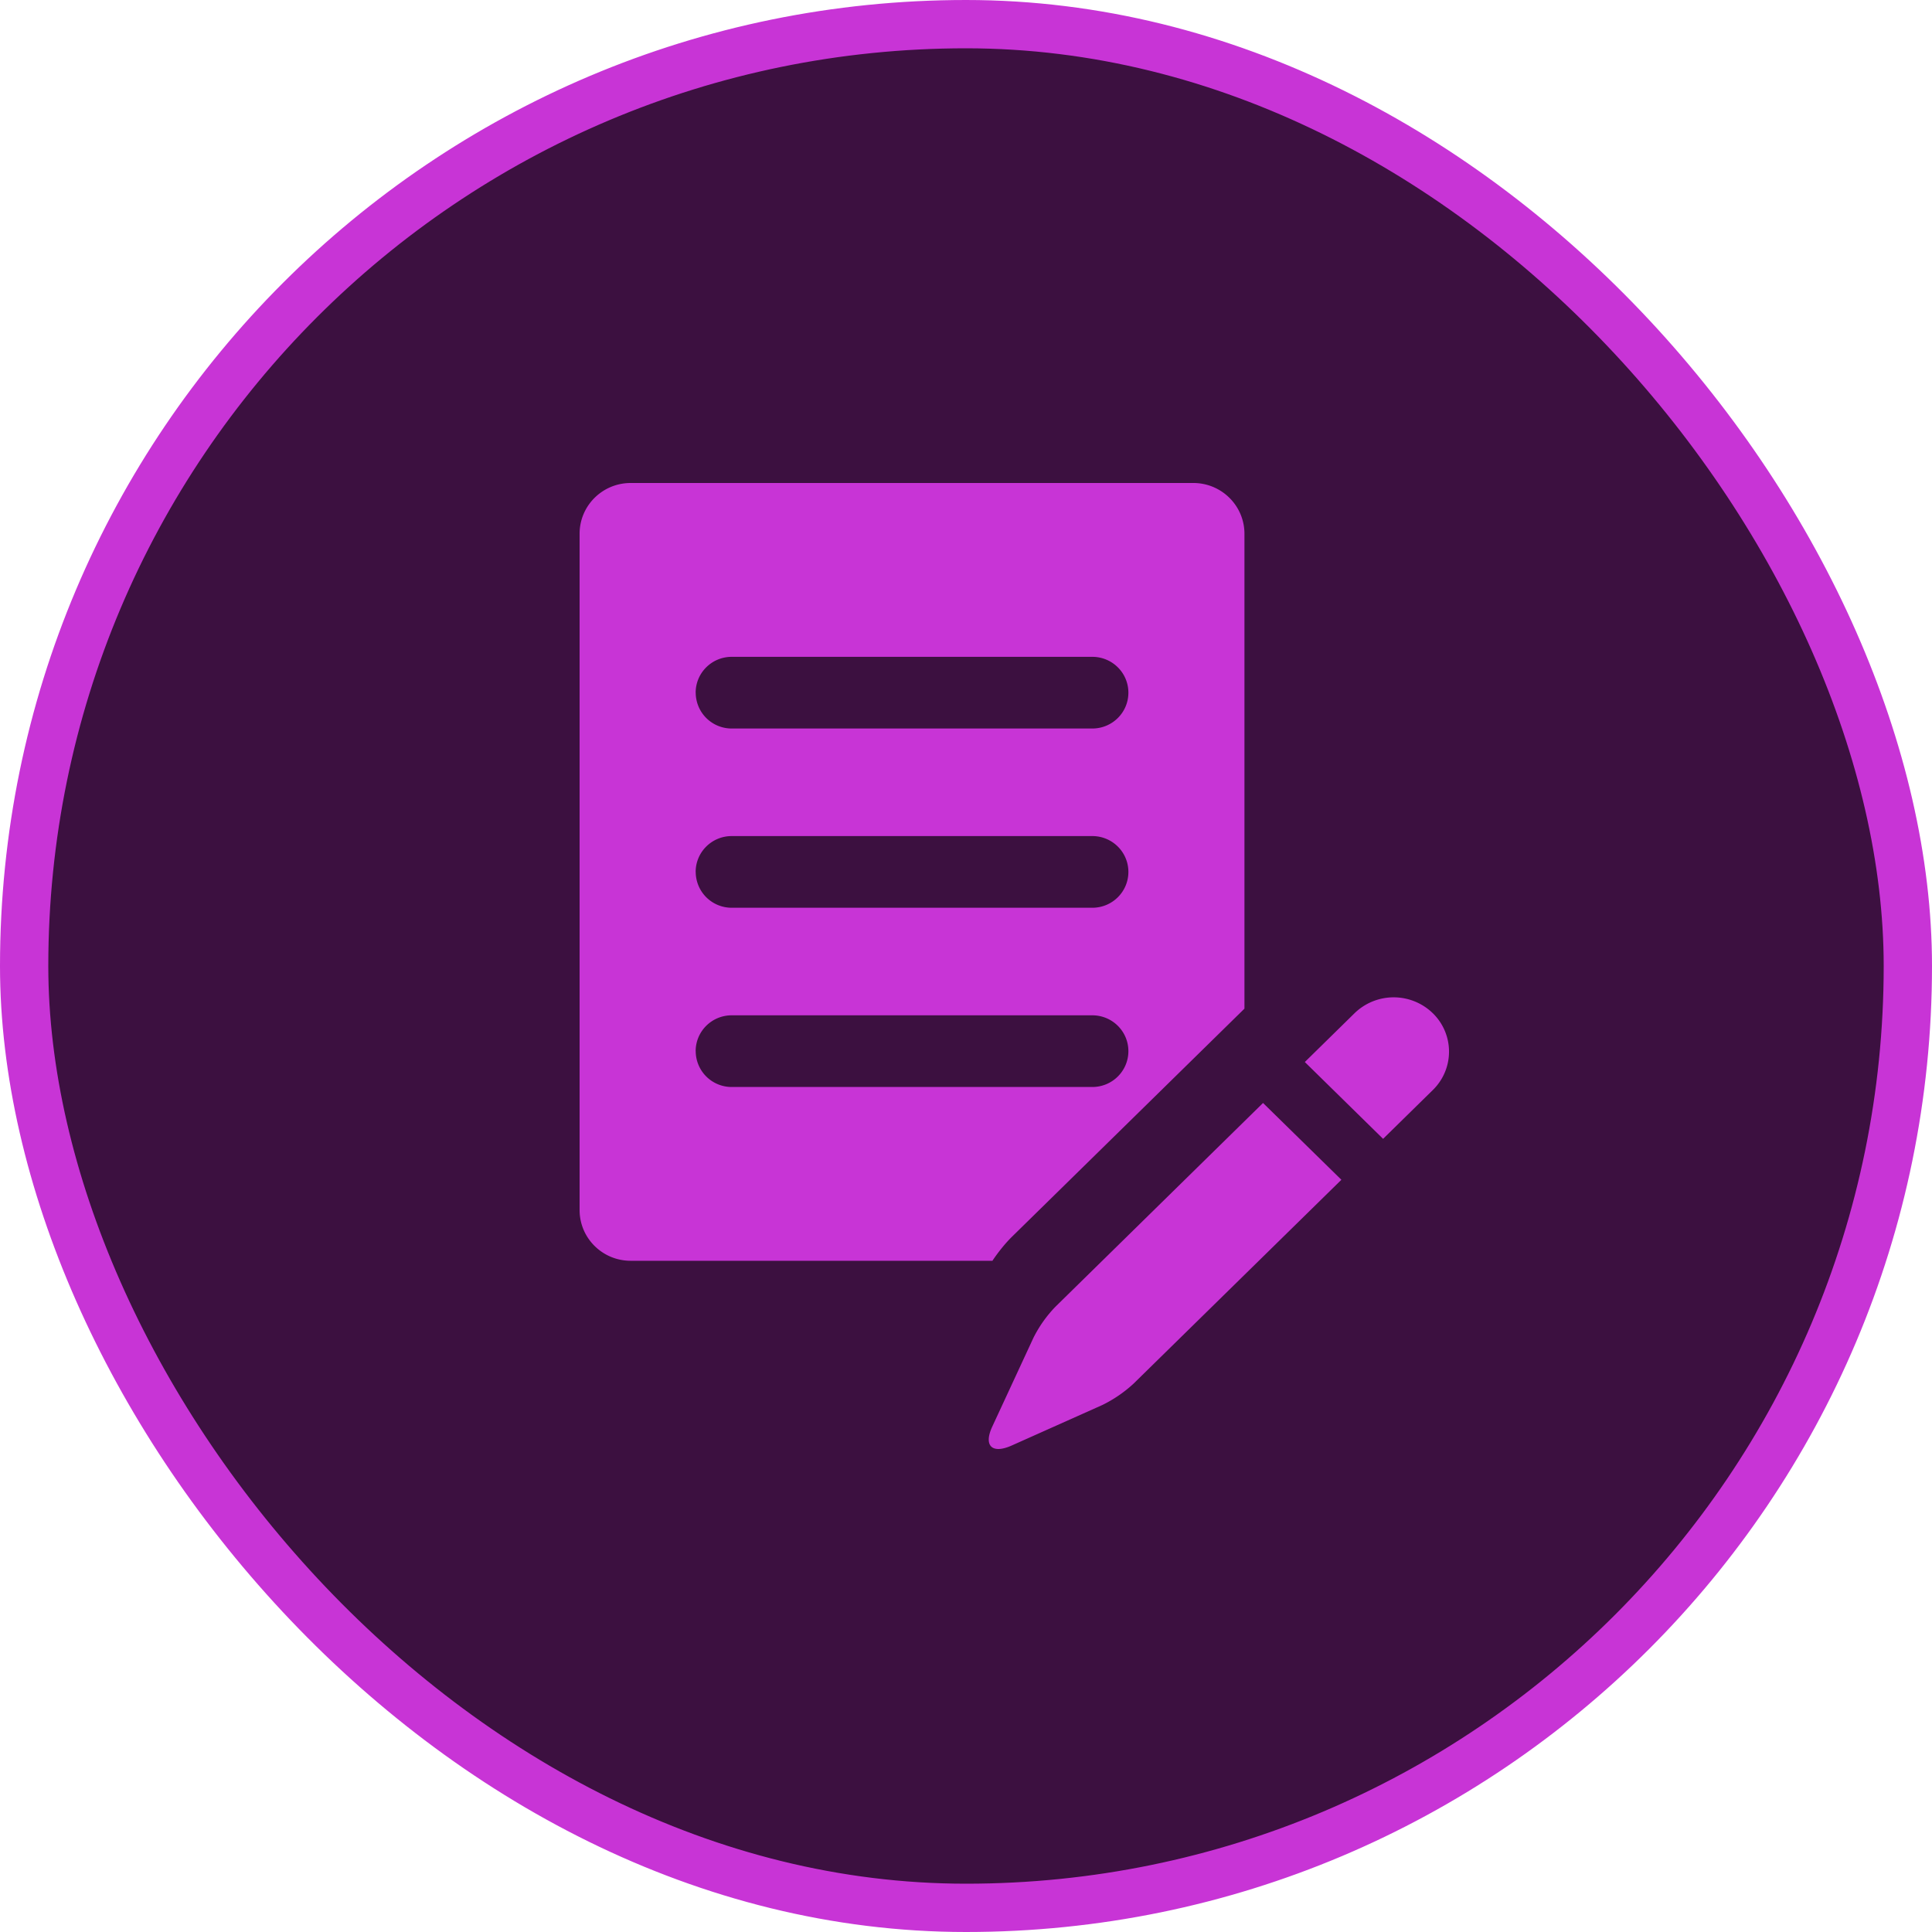
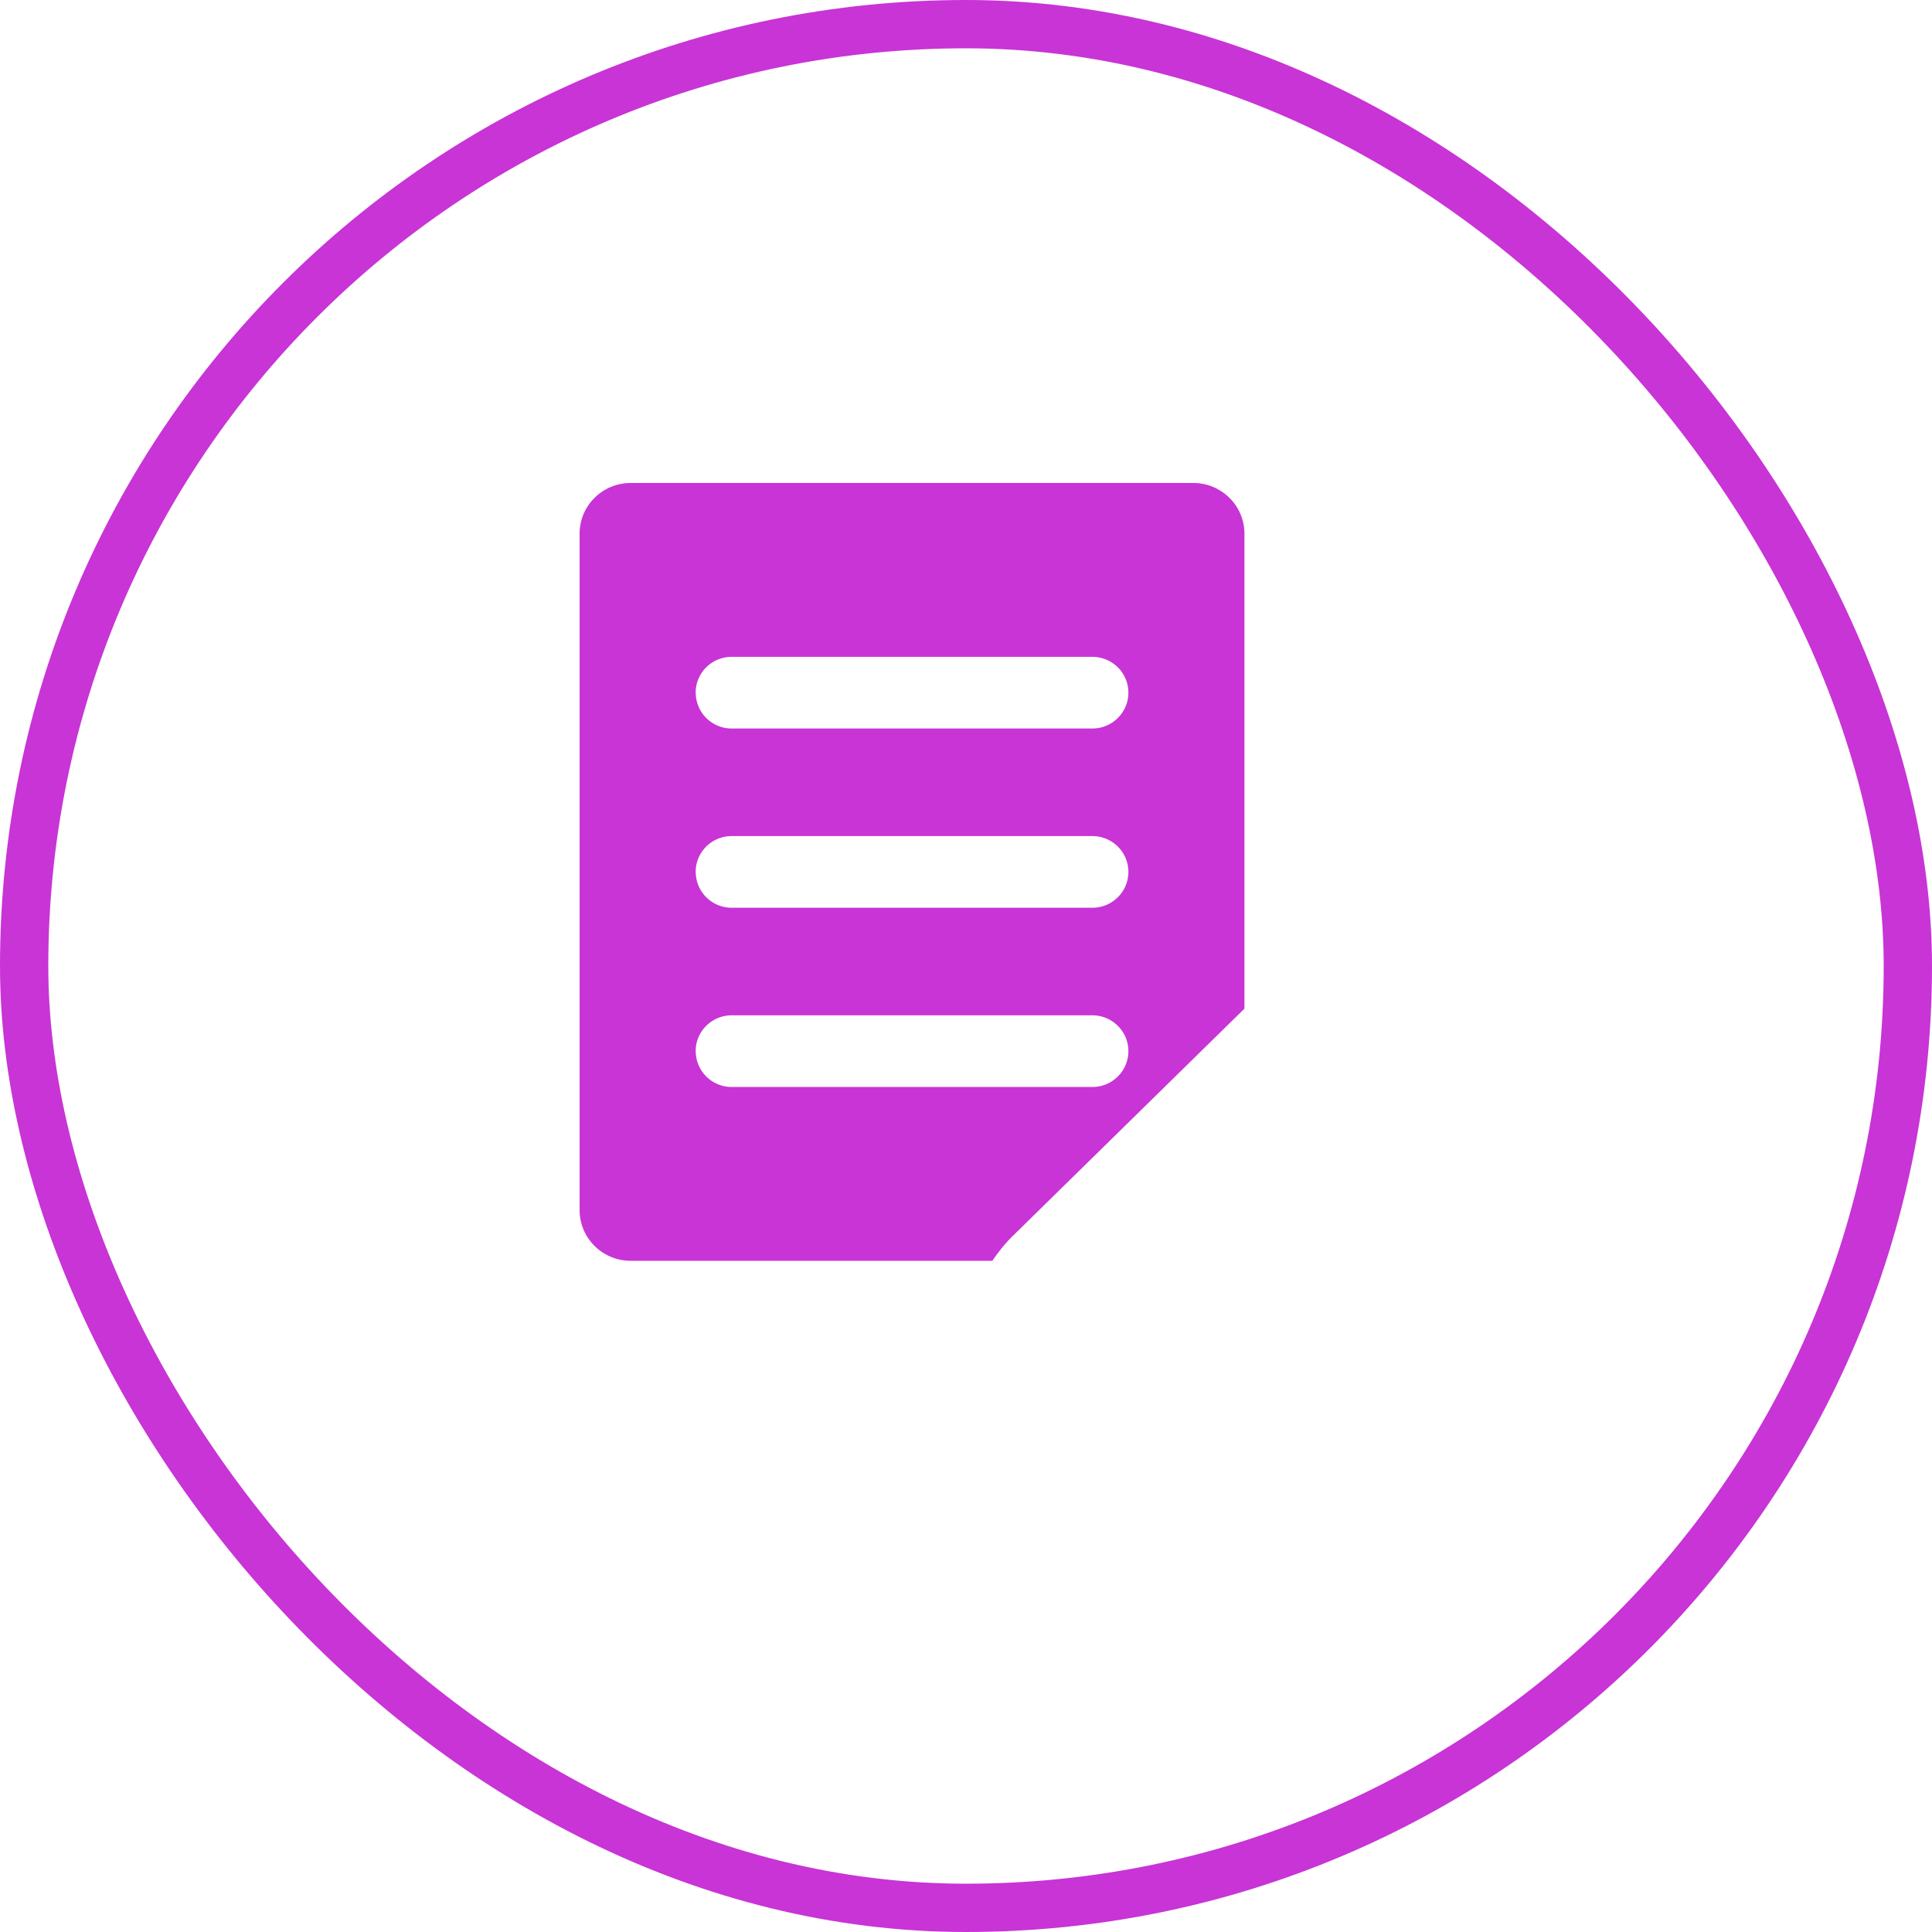
<svg xmlns="http://www.w3.org/2000/svg" width="40" height="40" fill="none">
-   <rect width="39" height="39" x=".5" y=".5" fill="#3C1040" rx="19.5" />
  <rect width="39" height="39" x=".5" y=".5" stroke="#C834D6" rx="19.5" />
  <path fill="#C834D6" fill-rule="evenodd" d="M12 11.05v14.003c0 .58.473 1.05 1.057 1.05h7.49c.122-.183.266-.36.4-.493l4.818-4.727v-9.832c0-.58-.474-1.051-1.058-1.051h-11.65c-.584 0-1.057.47-1.057 1.05zm2.403 3.291c0-.41.334-.742.746-.742h7.466c.413 0 .747.332.747.742s-.334.742-.747.742H15.15a.744.744 0 0 1-.746-.742zm0 7.422c0-.41.334-.742.746-.742h7.466c.413 0 .747.332.747.742s-.334.742-.747.742H15.15a.744.744 0 0 1-.746-.742zm0-3.711c0-.41.334-.742.746-.742h7.466c.413 0 .747.332.747.742s-.334.742-.747.742H15.15a.744.744 0 0 1-.746-.742z" clip-rule="evenodd" />
-   <path fill="#C834D6" d="m27.772 24.426-4.302 4.22a2.7 2.7 0 0 1-.651.445l-1.875.838c-.406.18-.585.005-.4-.393l.853-1.84a2.6 2.6 0 0 1 .453-.64l4.3-4.22 1.622 1.59zm.864-.848 1.029-1.01a1.11 1.11 0 0 0 0-1.59 1.162 1.162 0 0 0-1.621 0l-1.029 1.01 1.62 1.59z" />
</svg>